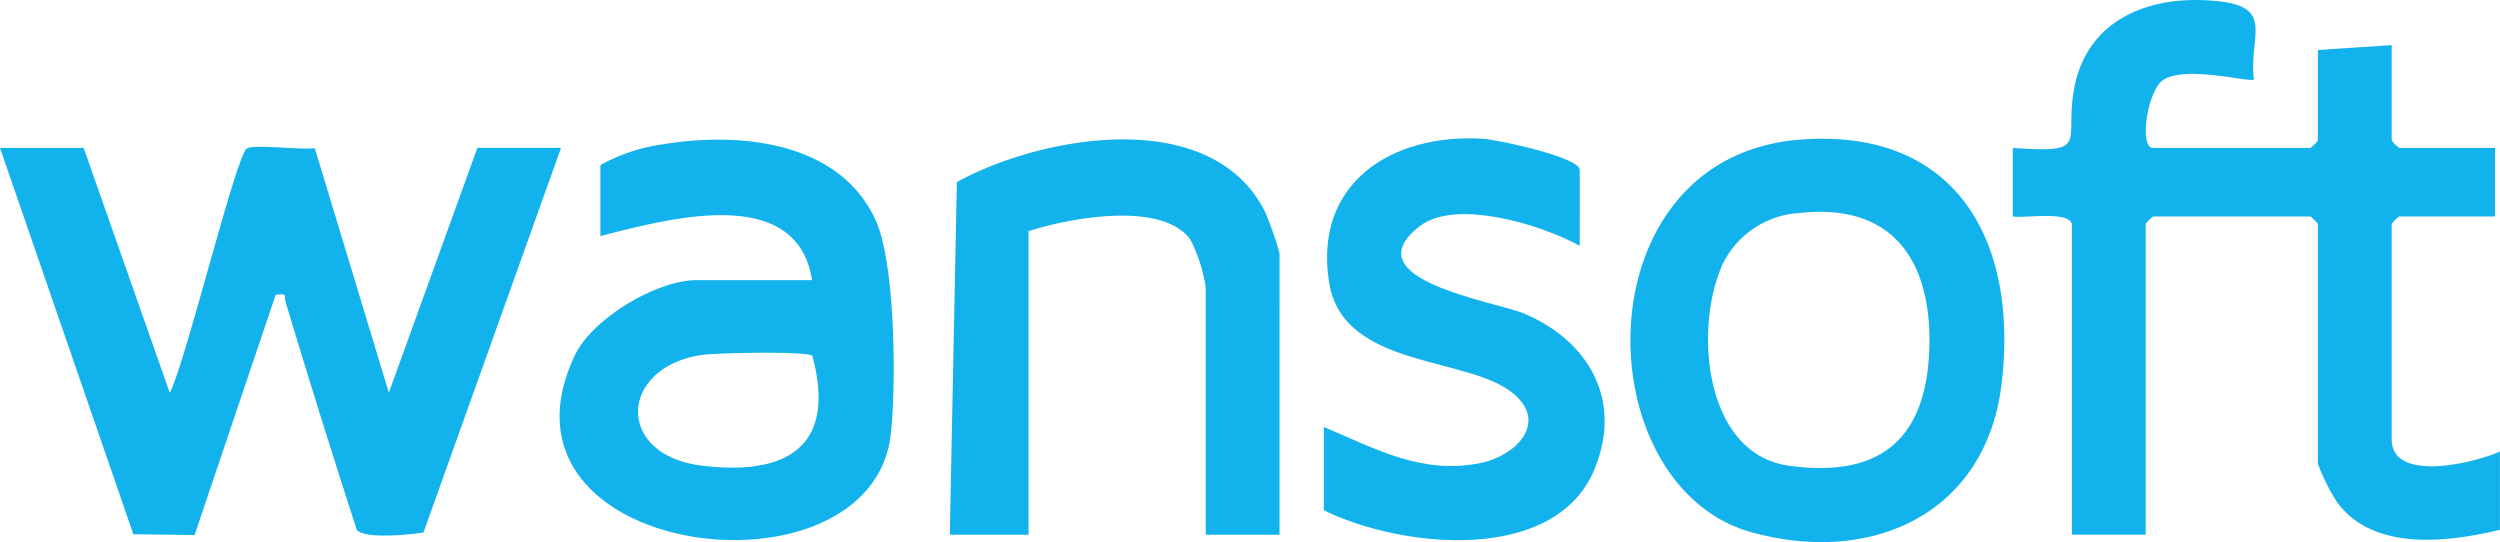
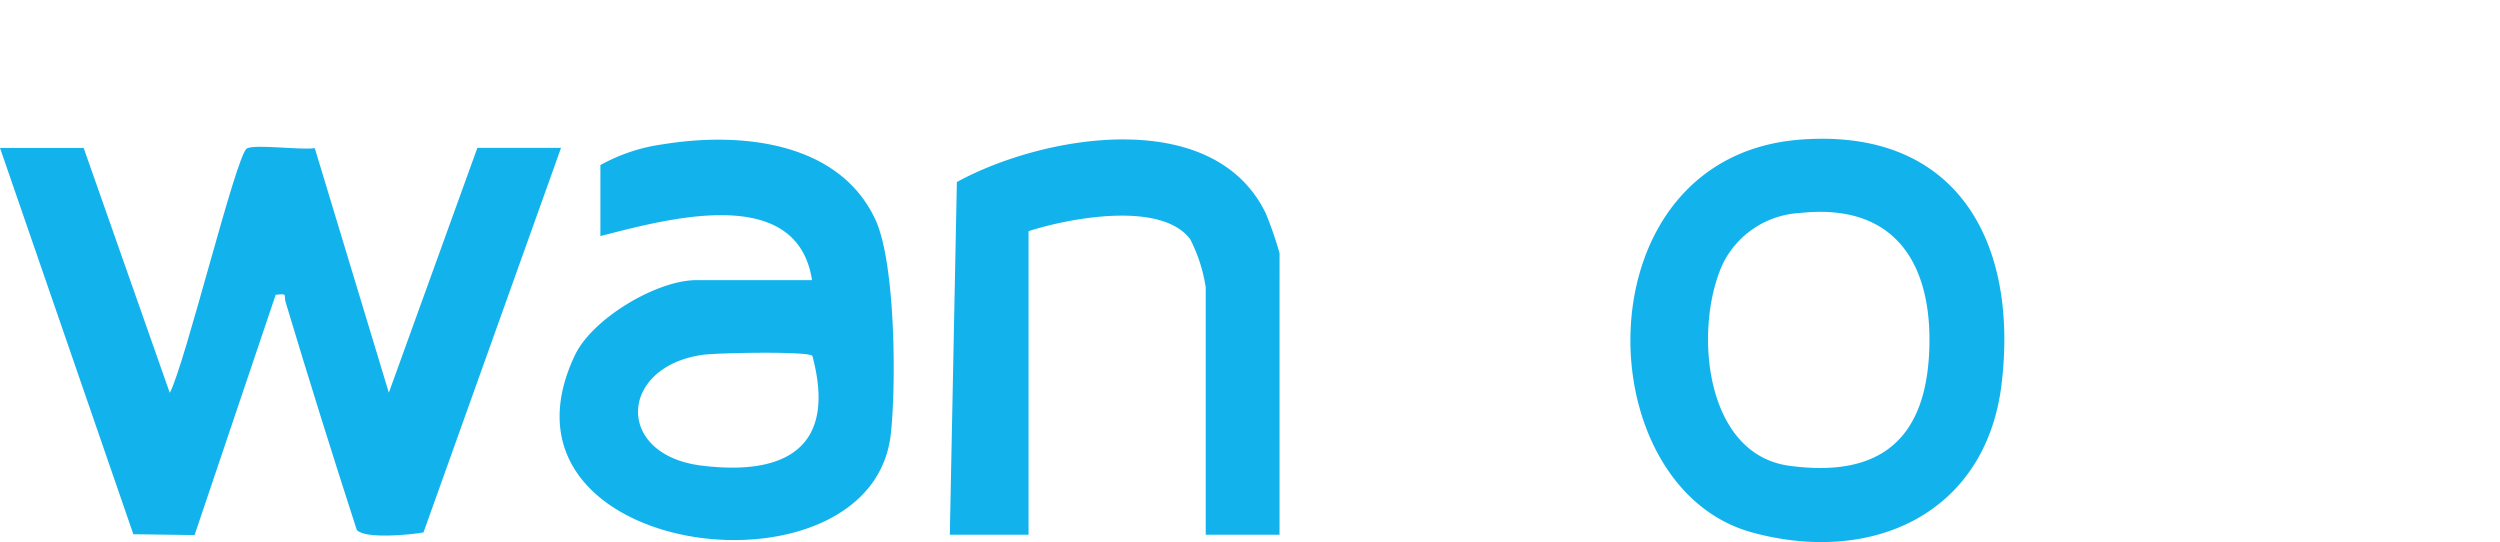
<svg xmlns="http://www.w3.org/2000/svg" id="Grupo_1016" data-name="Grupo 1016" width="223.569" height="48.477" viewBox="0 0 223.569 48.477">
  <defs>
    <clipPath id="clip-path">
      <rect id="Rectángulo_176" data-name="Rectángulo 176" width="223.569" height="48.477" fill="none" />
    </clipPath>
  </defs>
  <g id="Grupo_1015" data-name="Grupo 1015" transform="translate(0 0)" clip-path="url(#clip-path)">
    <path id="Trazado_368" data-name="Trazado 368" d="M194.446,15.335c14.027-1.077,19.538,9.161,18.011,21.856-1.4,11.6-11.579,16.22-22.33,13.266-14.914-4.1-15.389-33.609,4.32-35.122m-.008,6.56a8.175,8.175,0,0,0-6.9,4.52c-2.609,5.619-1.765,17.036,5.932,18.085C201.746,45.627,205.8,41.989,206,33.823c.187-7.68-3.309-12.831-11.563-11.928" transform="translate(-33.46 -2.848)" fill="#12b3ed" />
    <path id="Trazado_369" data-name="Trazado 369" d="M133.917,50.681h-6.6V28.57a13.964,13.964,0,0,0-1.387-4.312c-2.6-3.462-10.839-1.892-14.457-.723V50.681h-7.041l.63-31.539c7.717-4.23,22.934-6.861,27.616,2.782a32.644,32.644,0,0,1,1.241,3.581Z" transform="translate(-19.492 -2.862)" fill="#12b3ed" />
-     <path id="Trazado_370" data-name="Trazado 370" d="M168.439,24.826c-3.339-1.869-11.083-4.259-14.31-1.758-6.18,4.791,6.775,6.734,9.327,7.81,5.8,2.445,8.835,7.753,6.32,13.886-3.527,8.6-17.394,7.084-24.221,3.706V41.026c4.641,1.946,8.742,4.287,14.019,3.22,3.022-.612,5.968-3.42,3.123-6.044-3.906-3.6-15.434-2.232-16.675-10.12-1.4-8.866,5.586-13.334,13.78-12.832,1.266.077,8.639,1.644,8.639,2.789Z" transform="translate(-27.168 -2.84)" fill="#12b3ed" />
-     <path id="Trazado_371" data-name="Trazado 371" d="M226.587,20.016c-.36-1.162-4.194-.492-5.283-.655V13.227c7,.5,4.6-.419,5.483-5.272,1.179-6.474,7.185-8.56,13.171-7.81,4.729.593,2.433,3.215,2.913,6.956-.324.316-6.029-1.283-8.1.042-1.435.92-2.2,6.086-.924,6.086h14.083a4.425,4.425,0,0,0,.66-.657v-8.1l6.6-.438v8.538a4.388,4.388,0,0,0,.66.657h8.582v6.13h-8.582a4.383,4.383,0,0,0-.66.656V39.282c0,3.939,7.438,2.111,9.682,1.094v7.006c-4.645,1.1-11.248,1.954-14.52-2.412a16.932,16.932,0,0,1-1.763-3.5V20.016a4.42,4.42,0,0,0-.66-.656H233.849a4.421,4.421,0,0,0-.66.656v27.8h-6.6Z" transform="translate(-41.307 0)" fill="#12b3ed" />
    <path id="Trazado_372" data-name="Trazado 372" d="M7.482,16.244l7.7,21.9C16.535,35.655,21.1,16.922,22.066,16.3c.667-.425,4.891.162,6.082-.041l6.625,21.872,7.916-21.891h7.482l-12.3,34.389c-1.23.22-5.275.6-5.967-.23q-3.293-10.158-6.366-20.38c-.189-.625.274-.773-.884-.644L17.4,50.864l-5.475-.075L0,16.244Z" transform="translate(0 -3.014)" fill="#12b3ed" />
    <path id="Trazado_373" data-name="Trazado 373" d="M84.1,27.919c-1.337-8.7-12.962-5.466-18.924-3.941V17.629a15.9,15.9,0,0,1,5.612-1.86c6.813-1.114,15.7-.3,18.978,6.731,1.8,3.86,1.875,14.81,1.377,19.212C89.393,57.175,54.231,52.861,62.9,34.627c1.558-3.279,7.323-6.708,10.861-6.708ZM74.313,34.6c-7.488,1.068-7.876,8.953-.066,9.908,7.6.93,12.076-1.7,9.881-9.831-.6-.414-8.526-.261-9.815-.077" transform="translate(-11.484 -2.867)" fill="#12b3ed" />
  </g>
</svg>